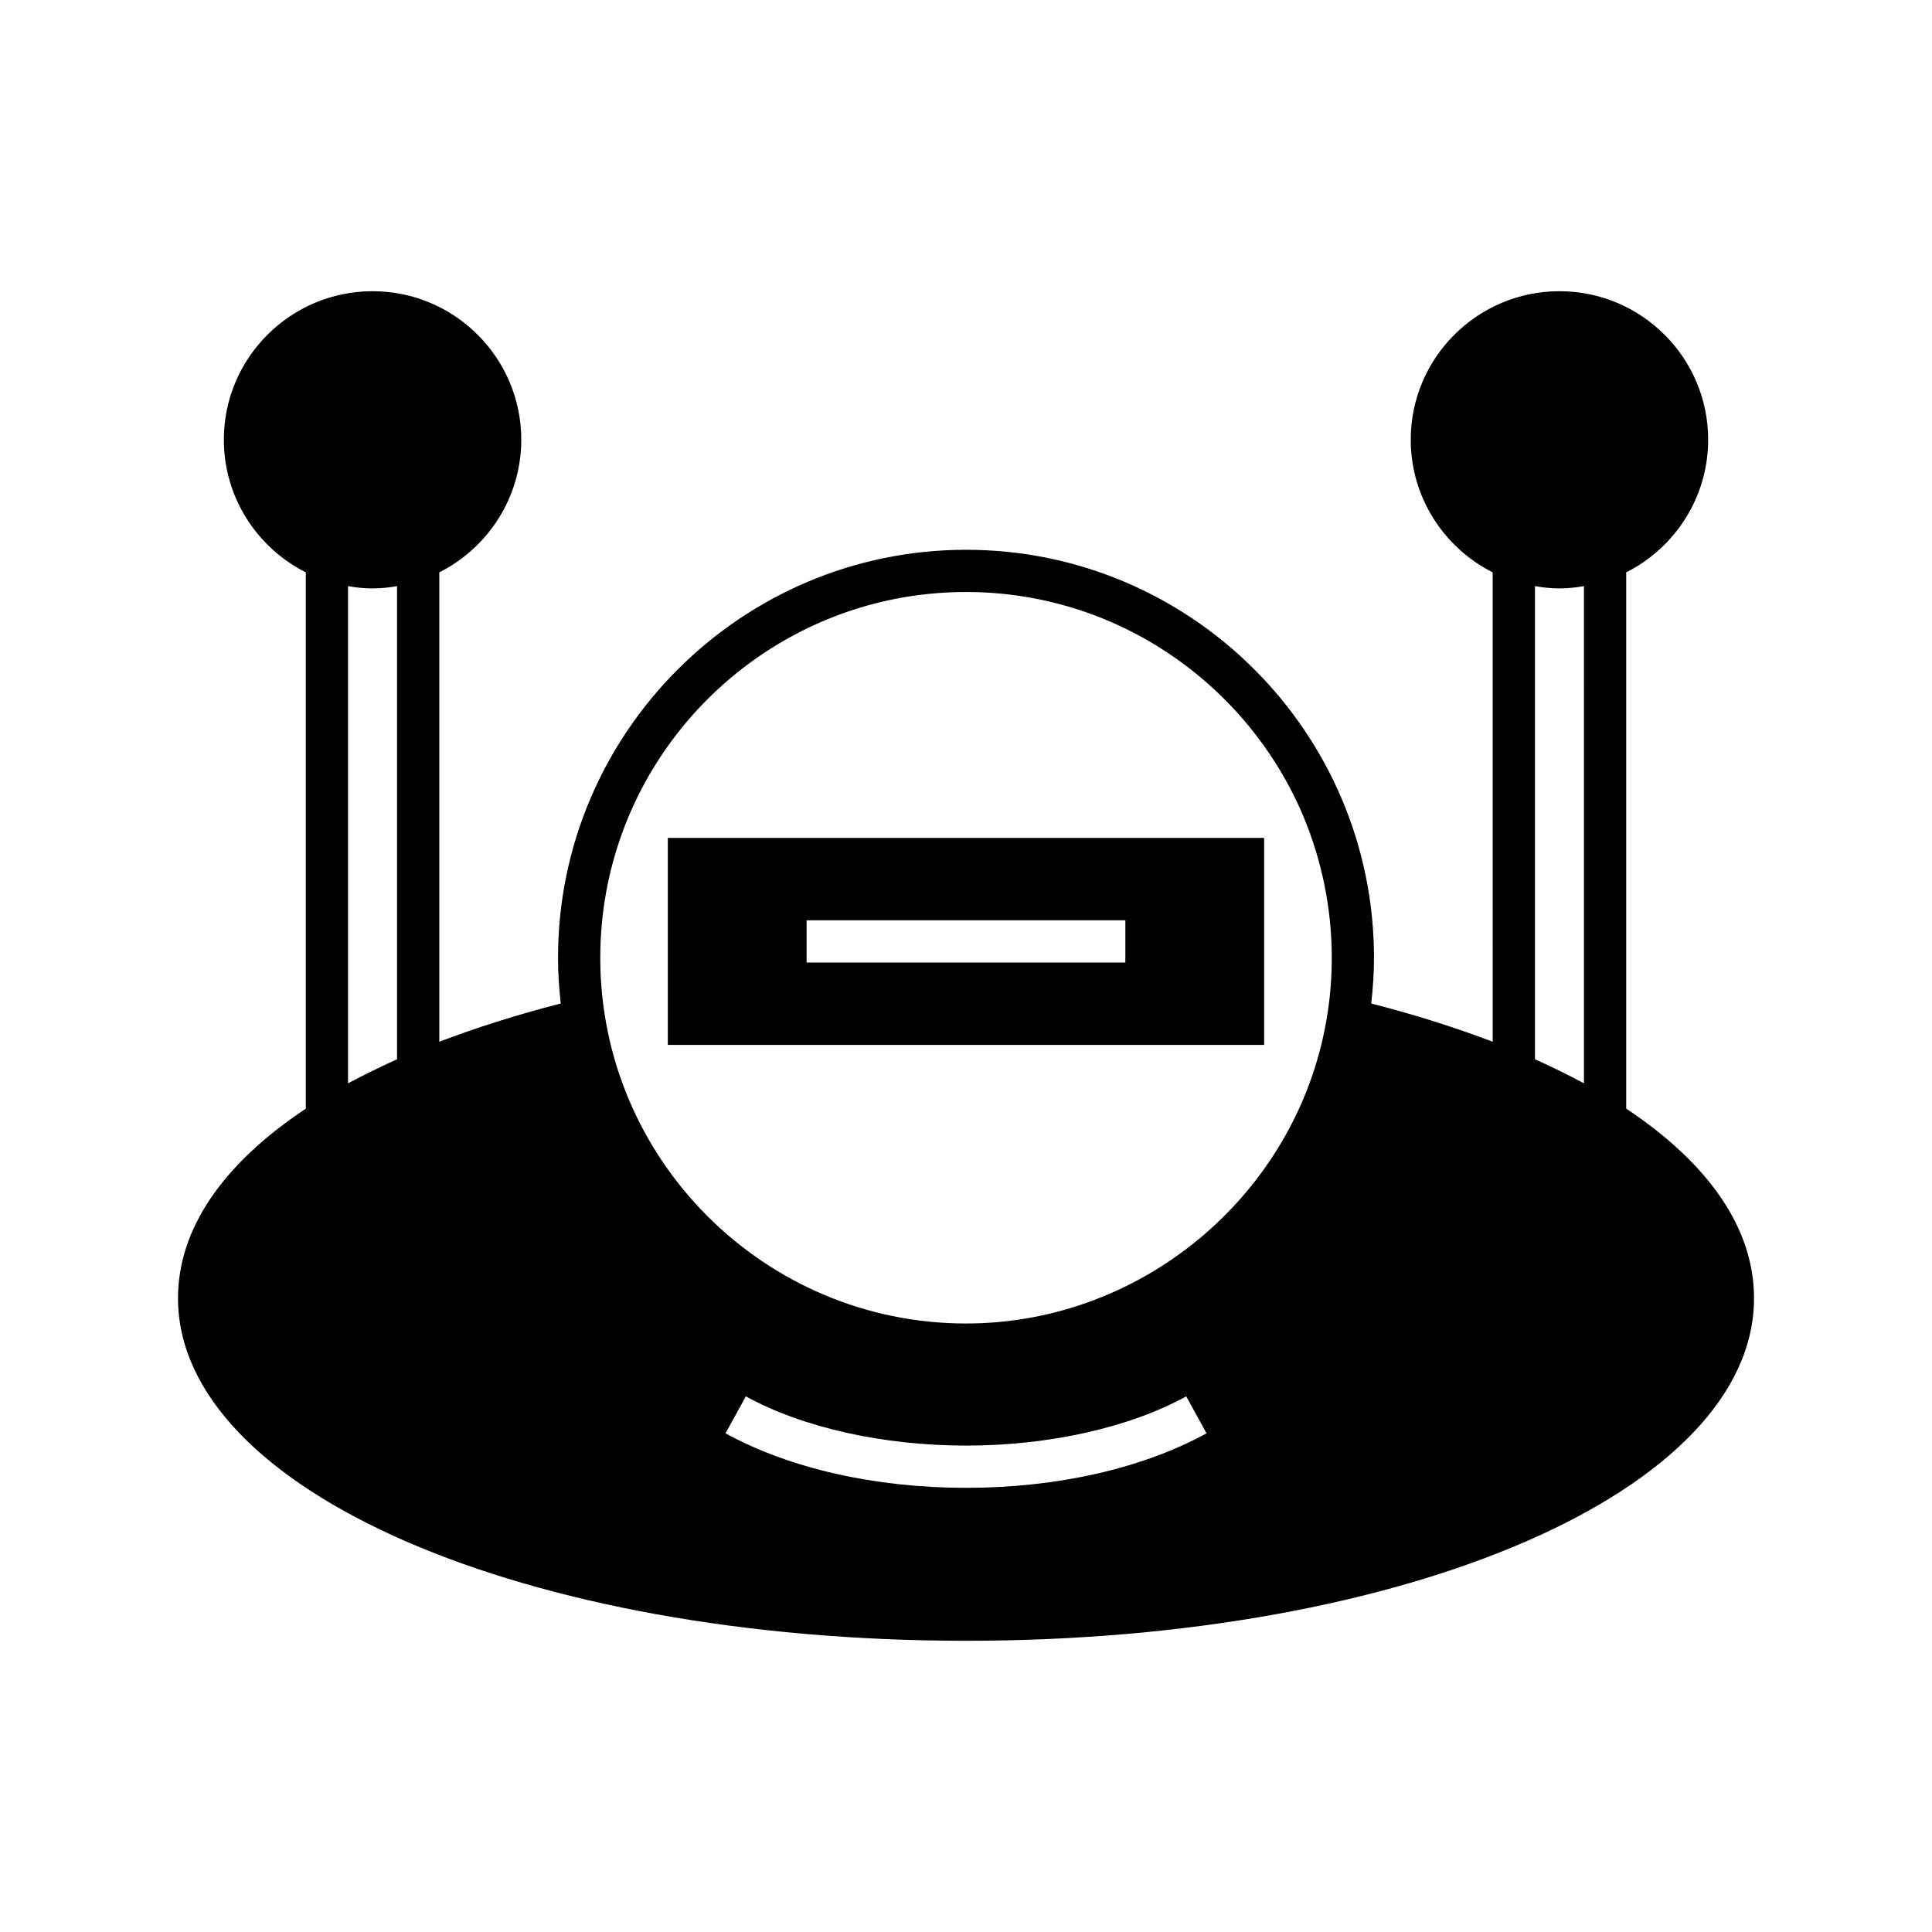
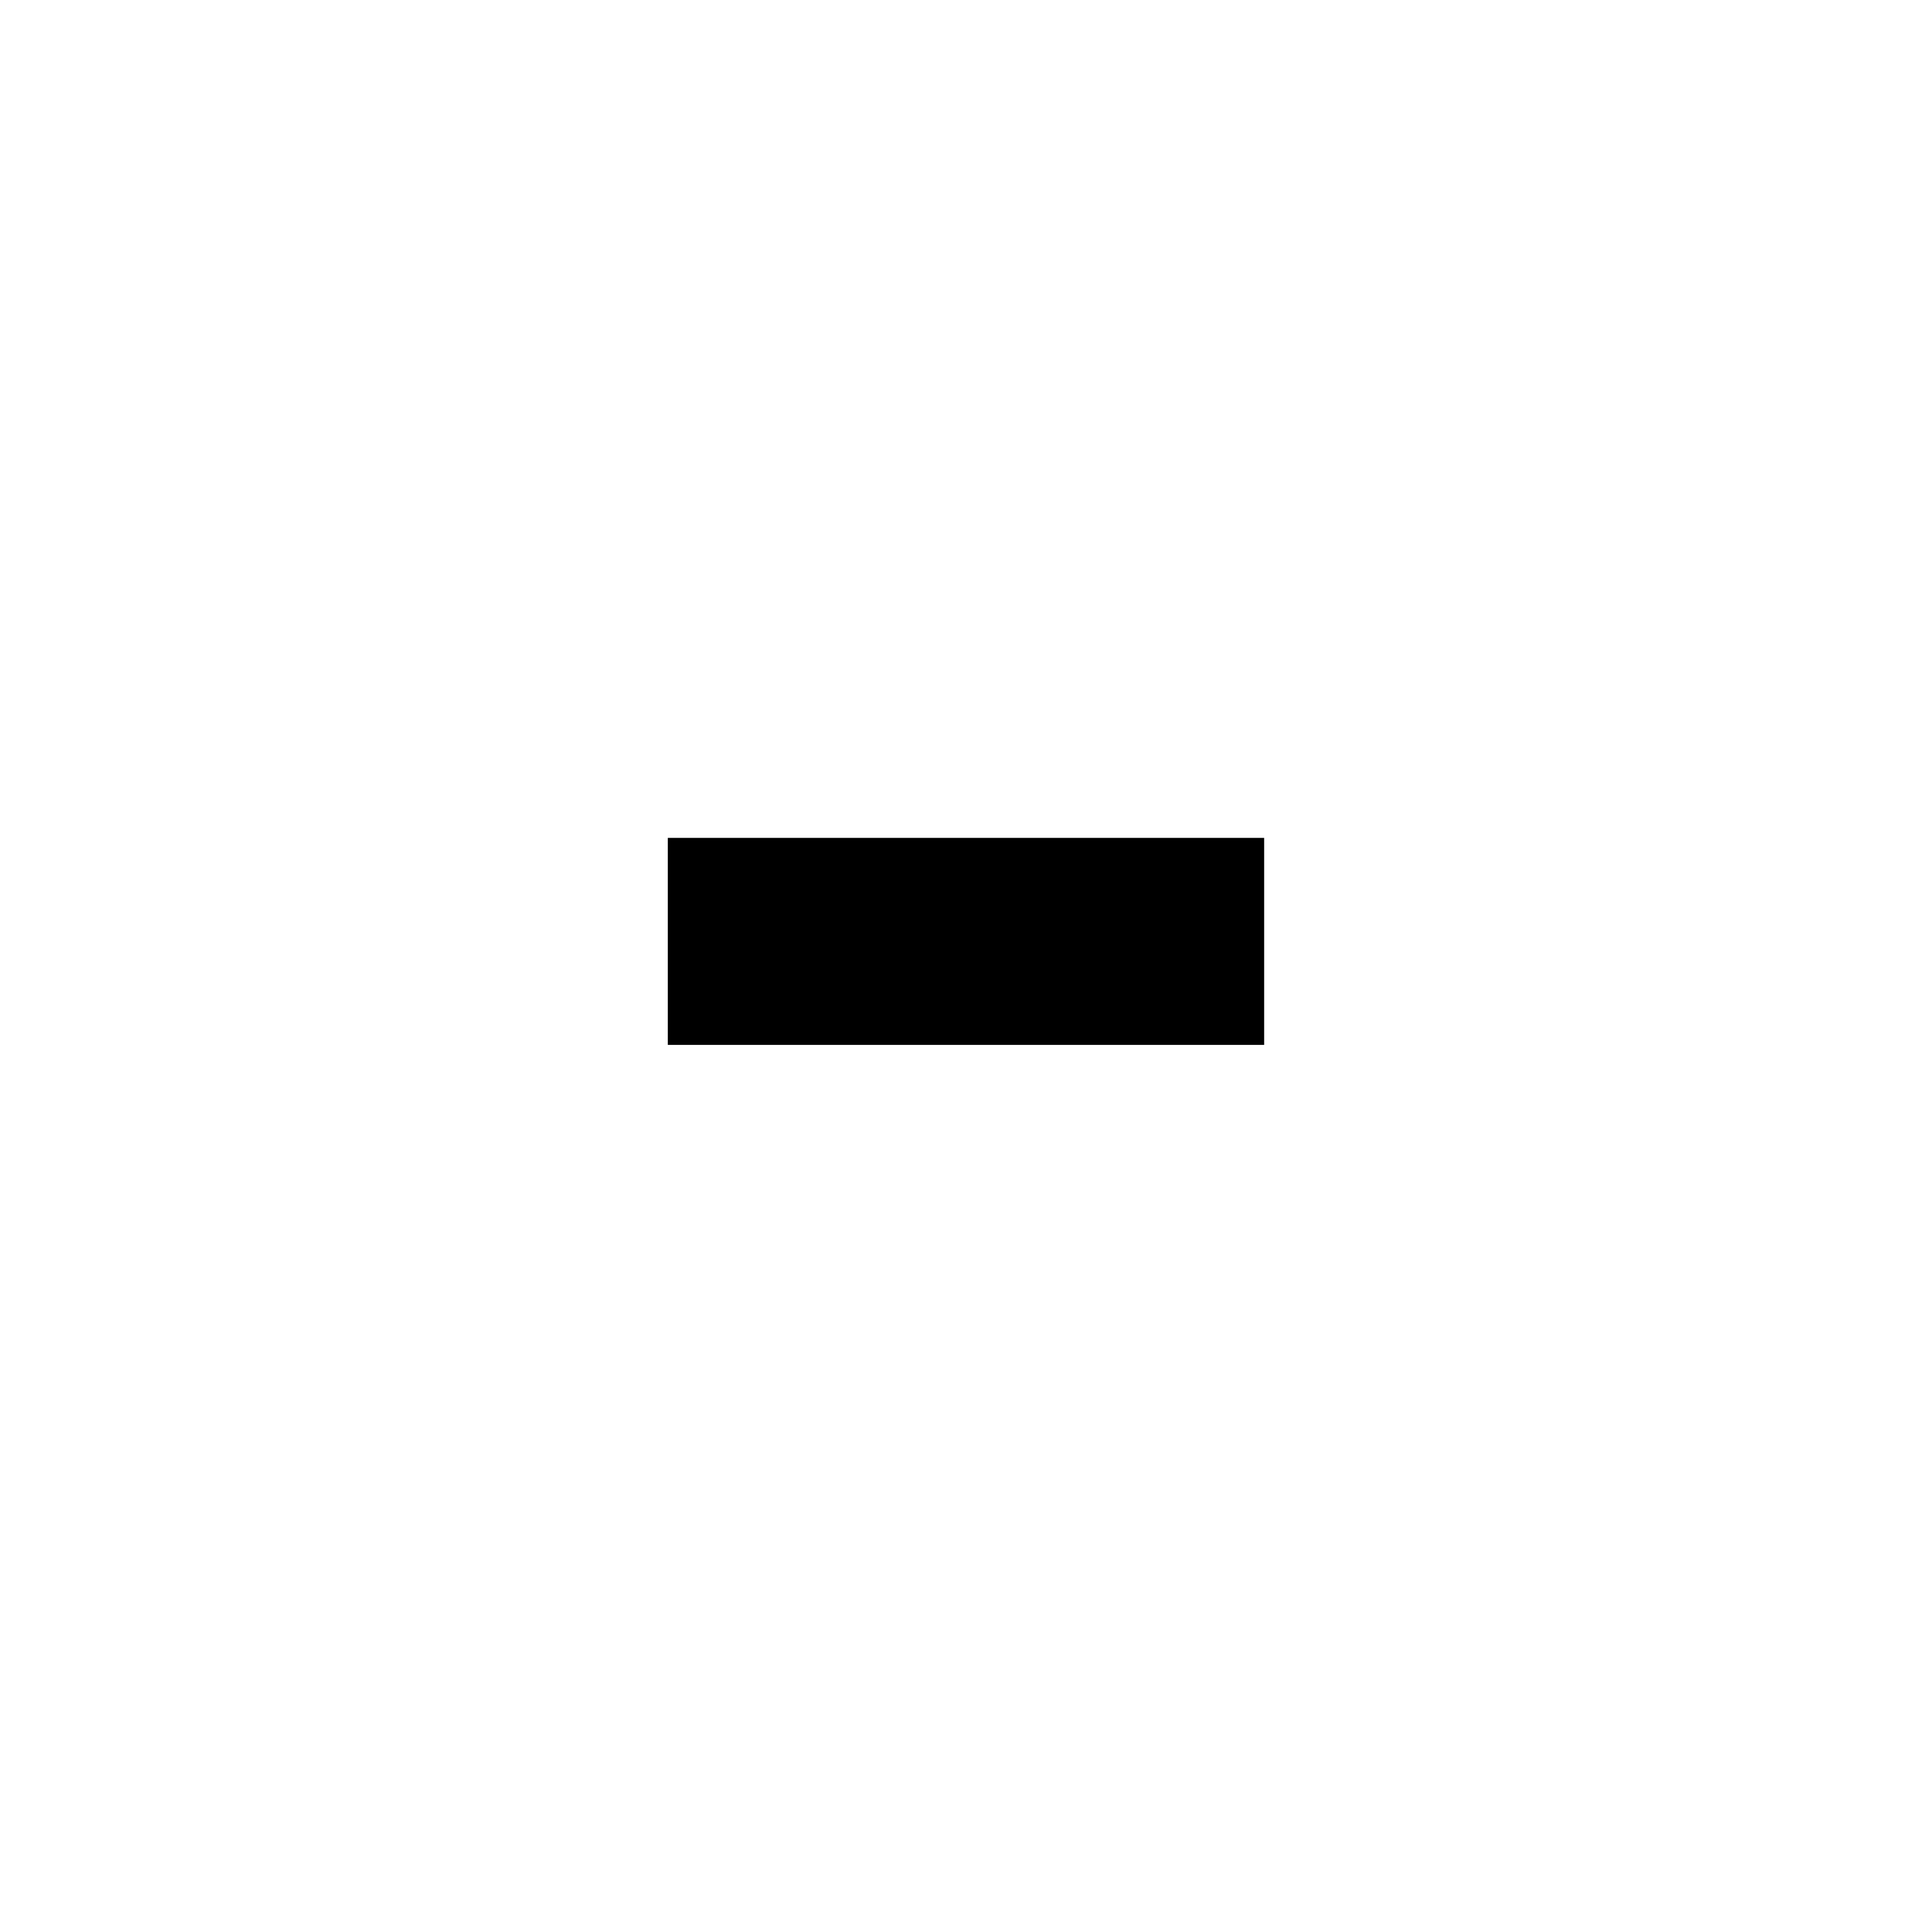
<svg xmlns="http://www.w3.org/2000/svg" fill="#000000" width="800px" height="800px" version="1.1" viewBox="144 144 512 512">
  <g>
-     <path d="m320.98 420.91h158.03v-54.859h-158.03zm36.777-33.027h84.473v11.195h-84.473z" />
-     <path d="m574.96 437.81v-142.13c12.875-6.492 21.719-19.816 21.719-35.156 0-21.719-17.688-39.352-39.41-39.352-21.719 0-39.41 17.633-39.41 39.352 0 15.34 8.844 28.66 21.719 35.156v3.641l0.004 120.75c-9.852-3.75-20.602-7.164-32.188-10.133 0.449-4.031 0.727-8.062 0.727-12.09 0-59.617-48.477-108.15-108.09-108.15-59.617 0-108.15 48.535-108.15 108.15 0 4.086 0.281 8.117 0.727 12.09-11.586 2.965-22.336 6.383-32.188 10.133v-124.39c12.875-6.492 21.719-19.816 21.719-35.156 0-21.719-17.688-39.352-39.41-39.352-21.719 0-39.41 17.633-39.41 39.352 0 15.34 8.844 28.66 21.719 35.156v142.13c-21.832 14.5-33.867 31.738-33.867 50.215 0 50.941 91.75 90.797 208.86 90.797 117.11 0 208.8-39.855 208.8-90.797 0.008-18.477-12.027-35.715-33.859-50.215zm-325.74-13.098c-4.535 2.07-8.902 4.199-12.988 6.383v-131.77c2.129 0.387 4.258 0.613 6.496 0.613 2.238 0 4.367-0.223 6.492-0.617zm150.81 113.58c-24.184 0-46.797-5.148-63.758-14.441l5.375-9.797c15.113 8.285 36.387 13.043 58.387 13.043 21.945 0 43.215-4.758 58.332-13.043l5.375 9.797c-16.969 9.293-39.586 14.441-63.711 14.441zm95.836-126.12c-6.996 47.078-48.199 82.57-95.836 82.57-53.461 0-96.953-43.496-96.953-96.898 0-11.699 2.07-22.895 5.879-33.309 13.602-37.113 49.316-63.648 91.078-63.648 40.023 0 74.508 24.461 89.285 59.227 4.871 11.645 7.613 24.352 7.613 37.73-0.004 4.754-0.34 9.625-1.066 14.328zm67.902 18.918c-4.086-2.184-8.398-4.309-12.988-6.383v-125.39c2.129 0.391 4.254 0.617 6.492 0.617s4.367-0.223 6.492-0.617z" />
+     <path d="m320.98 420.91h158.03v-54.859h-158.03zm36.777-33.027h84.473h-84.473z" />
  </g>
</svg>